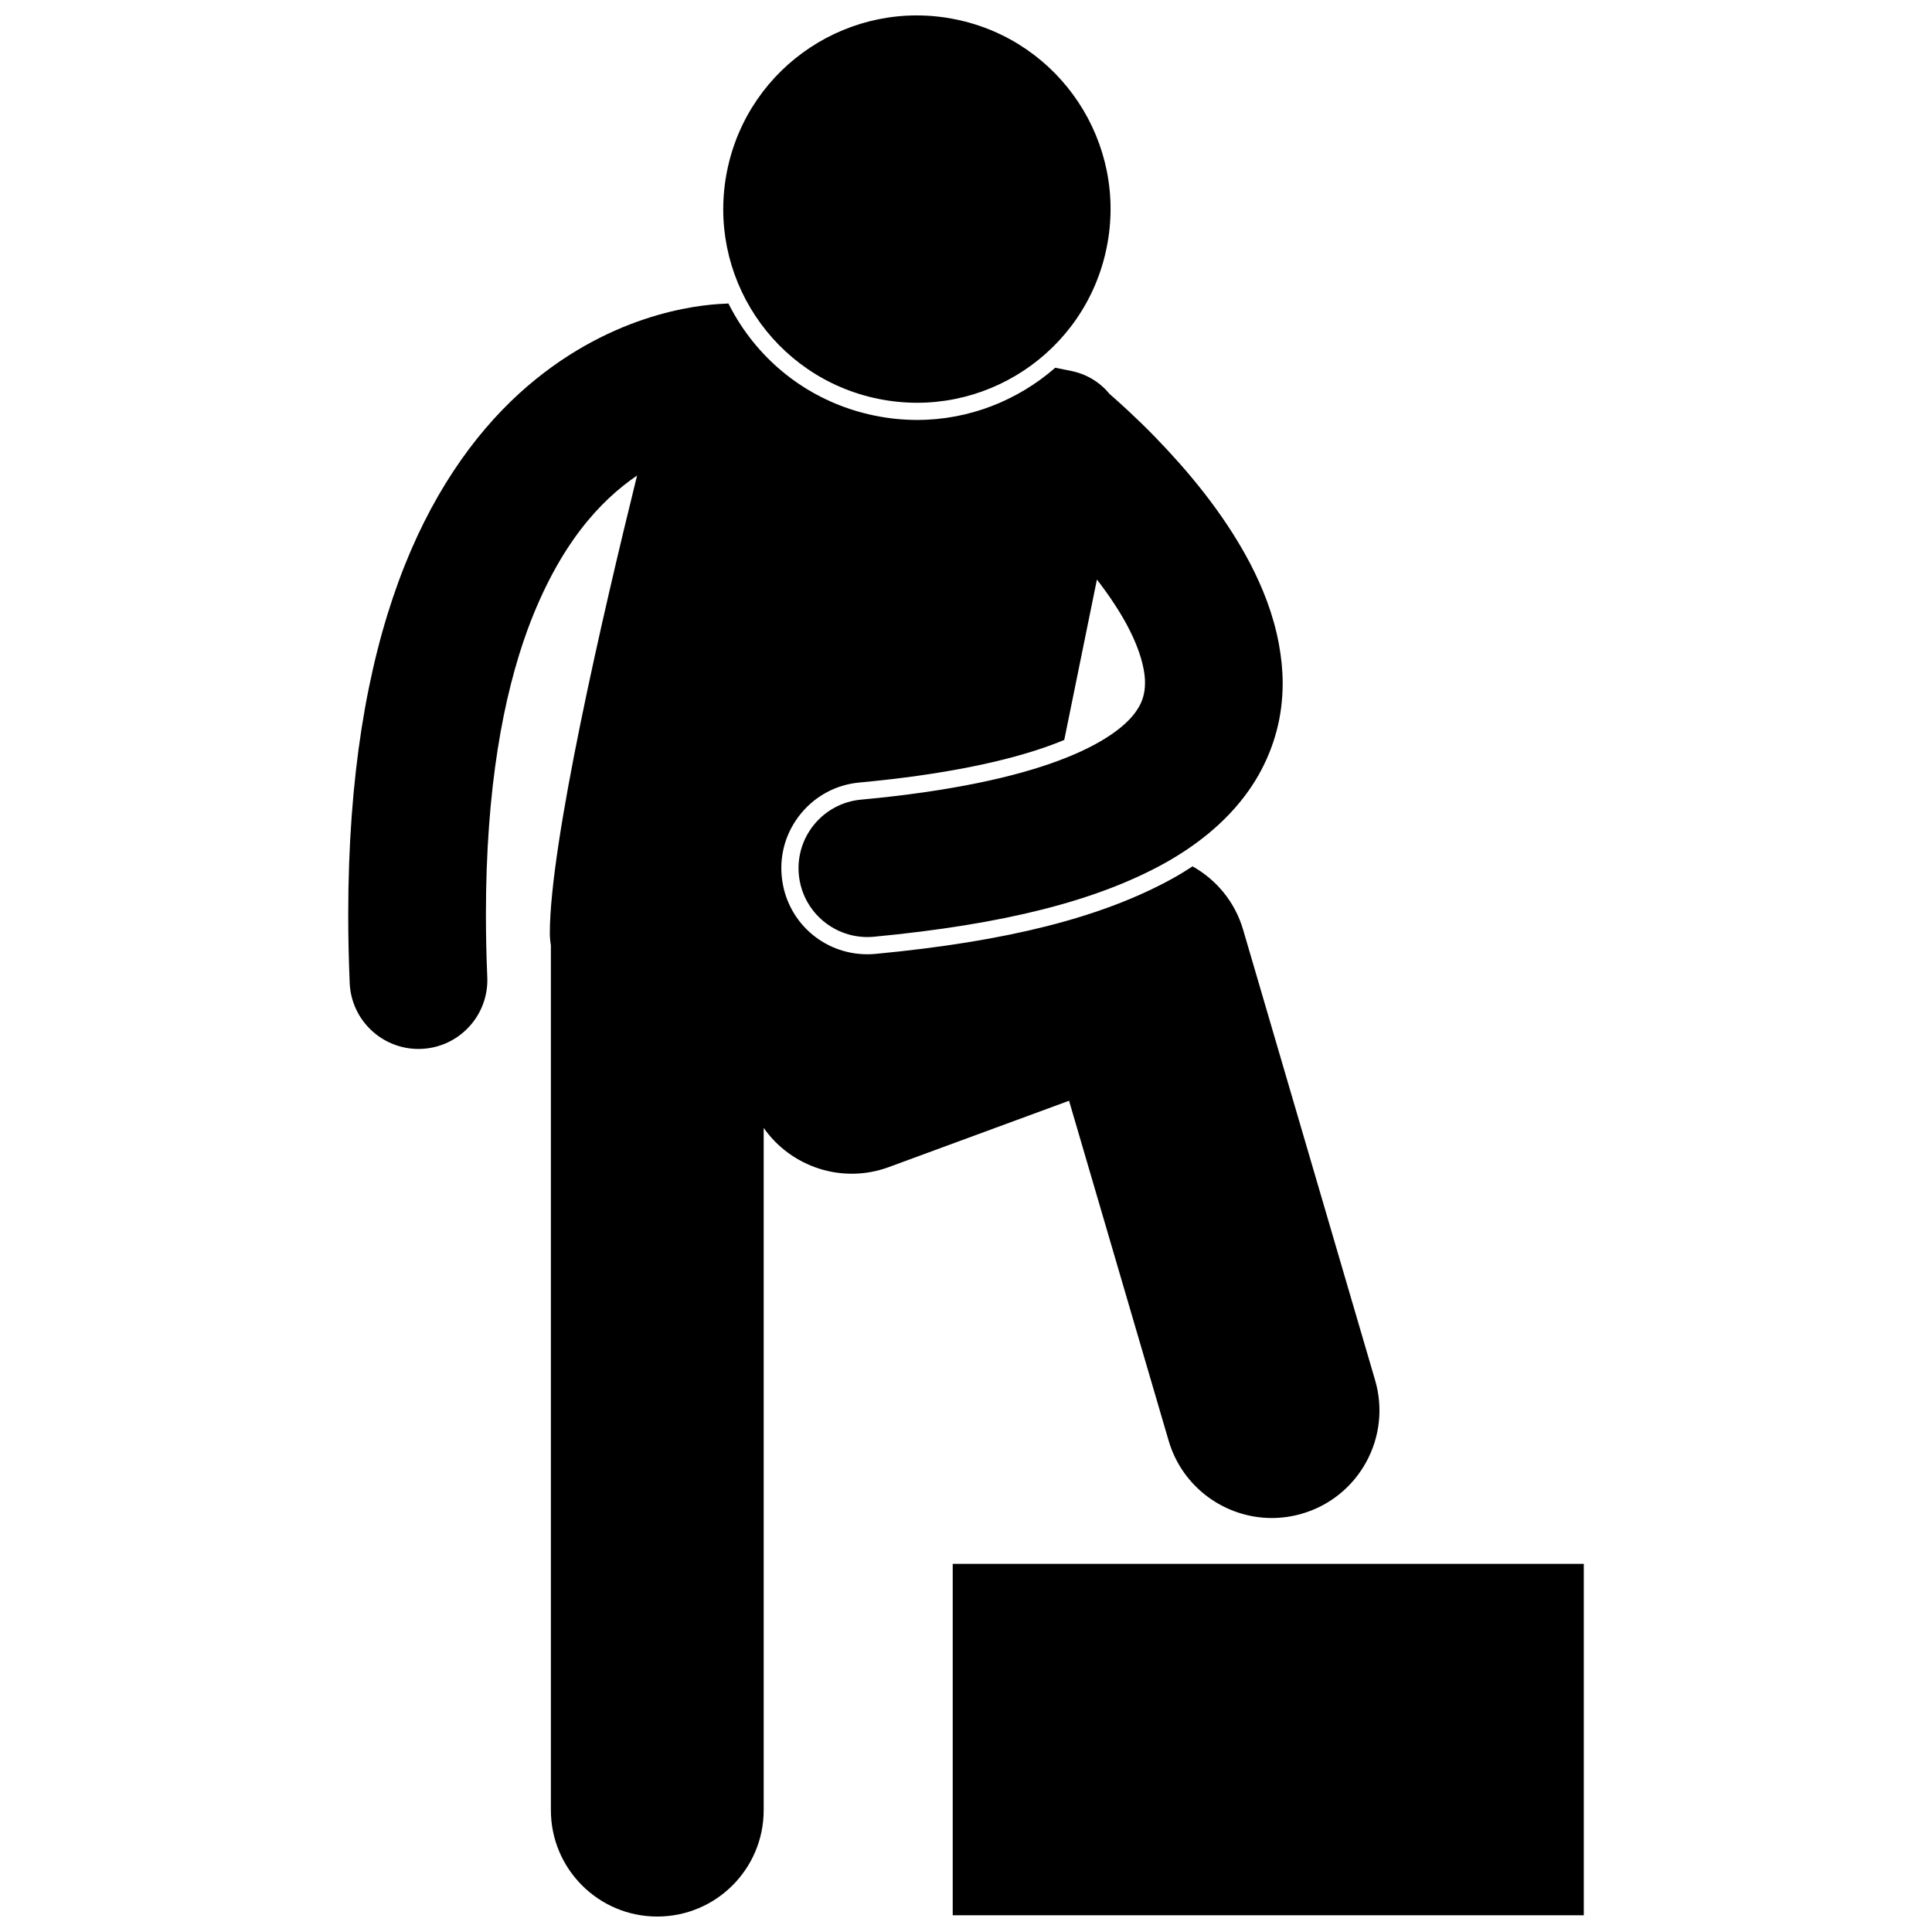
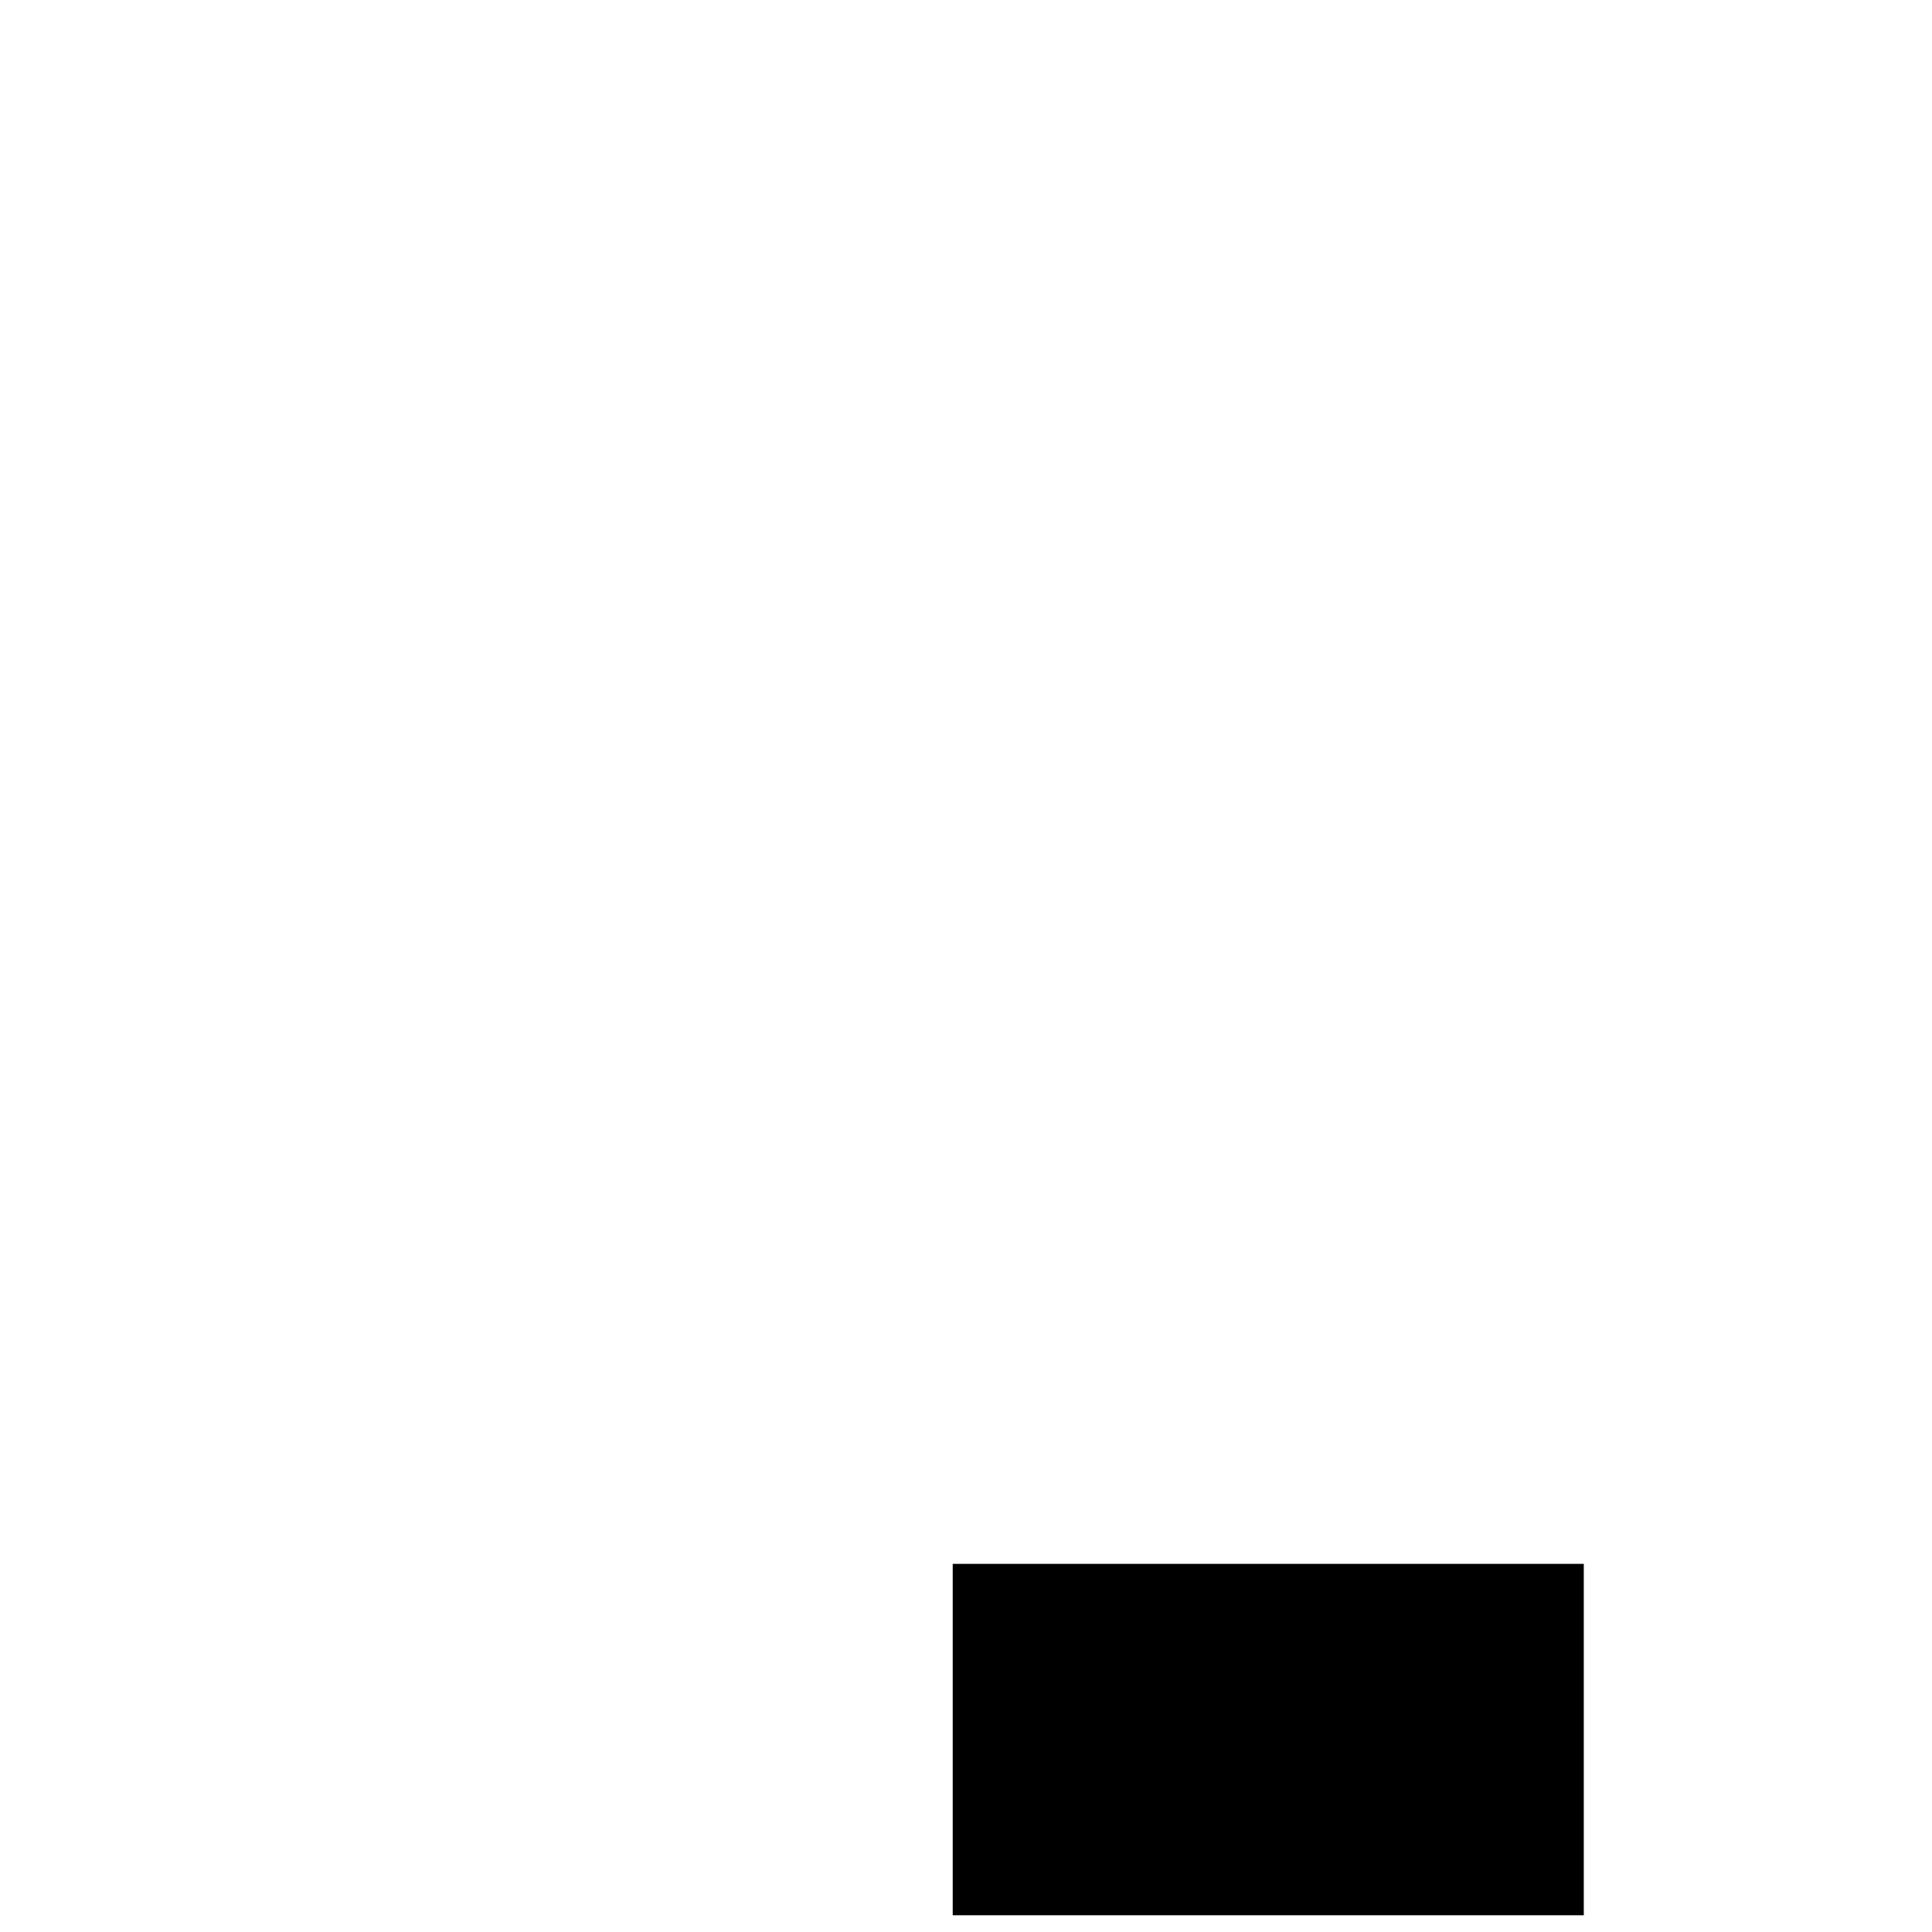
<svg xmlns="http://www.w3.org/2000/svg" width="800px" height="800px" version="1.1" viewBox="144 144 512 512">
  <defs>
    <clipPath id="c">
-       <path d="m236 224h274v427.9h-274z" />
-     </clipPath>
+       </clipPath>
    <clipPath id="b">
      <path d="m396 558h168v93.902h-168z" />
    </clipPath>
    <clipPath id="a">
-       <path d="m335 148.09h104v102.91h-104z" />
-     </clipPath>
+       </clipPath>
  </defs>
  <g>
    <g clip-path="url(#c)">
      <path d="m453.7 525.79c3.641 12.434 15.012 20.496 27.344 20.5 2.656 0 5.352-0.375 8.027-1.16 15.109-4.426 23.77-20.266 19.344-35.375l-34.973-119.36c-2.106-7.195-6.902-13.148-13.395-16.801-1.758 1.148-3.57 2.262-5.484 3.316-18.684 10.258-43.648 16.574-78.57 19.883-0.727 0.07-1.43 0.098-2.137 0.098-11.84 0-21.598-8.898-22.695-20.699-0.566-6.062 1.27-11.98 5.16-16.672 3.891-4.691 9.371-7.586 15.434-8.145 21.25-1.953 39.047-5.477 51.48-10.172 0.992-0.371 1.91-0.746 2.805-1.117l8.656-42.504c3.449 4.477 6.594 9.207 8.809 13.691 1.059 2.113 1.887 4.141 2.512 6.035 0.977 2.973 1.441 5.606 1.422 7.68 0 0.66-0.043 1.285-0.121 1.902-0.312 2.121-0.906 3.805-2.57 6.074-2.465 3.316-8.18 8.098-19.898 12.496-11.641 4.406-28.902 8.262-52.676 10.453-10.031 0.93-17.41 9.828-16.477 19.852 0.879 9.461 8.836 16.562 18.156 16.562 0.562 0 1.133-0.027 1.703-0.078 34.629-3.281 58.977-9.551 76.793-19.328 8.871-4.914 16.145-10.871 21.516-17.973 5.379-7.066 8.602-15.273 9.629-23.281 0-0.012 0.004-0.02 0.004-0.031 0.289-2.231 0.426-4.453 0.426-6.652-0.016-3.555-0.391-6.969-1-10.273-1.434-7.805-4.277-14.945-7.641-21.422-7.269-13.828-17.152-25.199-25.258-33.566-4.941-5.059-9.242-8.941-11.945-11.285-2.481-3.035-5.981-5.269-10.121-6.113l-4.301-0.875c-9.906 8.645-22.777 13.84-36.613 13.84-3.742 0-7.516-0.387-11.215-1.141-14.621-2.977-27.211-11.469-35.441-23.914-1.242-1.879-2.352-3.82-3.352-5.805-0.254 0.016-0.516 0.02-0.77 0.047-7.887 0.281-31.641 2.914-54.566 23.699-12.305 11.195-23.887 27.484-32.113 50.02-8.254 22.555-13.301 51.301-13.309 88.203 0 5.828 0.129 11.855 0.391 18.102 0.41 9.805 8.496 17.48 18.219 17.48 0.258 0 0.516-0.004 0.777-0.016 10.07-0.43 17.887-8.93 17.465-18.996-0.246-5.754-0.359-11.27-0.359-16.57-0.004-33.59 4.625-58.047 11.082-75.66 8.379-22.562 19.238-34.07 28.973-40.723-9.223 37.383-23.117 97.613-23.117 121.32 0 1.082 0.098 2.129 0.277 3.152v229.22c0 15.578 12.629 28.195 28.195 28.195 15.57 0 28.199-12.617 28.199-28.195v-180.8c7.242 10.328 20.754 14.945 33.156 10.383l47.77-17.582z" />
    </g>
    <g clip-path="url(#b)">
      <path d="m396.48 558.44h167.24v93.125h-167.24z" />
    </g>
    <g clip-path="url(#a)">
-       <path d="m397.23 149.13c27.77 5.656 45.695 32.754 40.039 60.523-5.656 27.773-32.754 45.699-60.523 40.043s-45.695-32.754-40.039-60.527c5.656-27.77 32.754-45.695 60.523-40.039" />
-     </g>
+       </g>
  </g>
</svg>